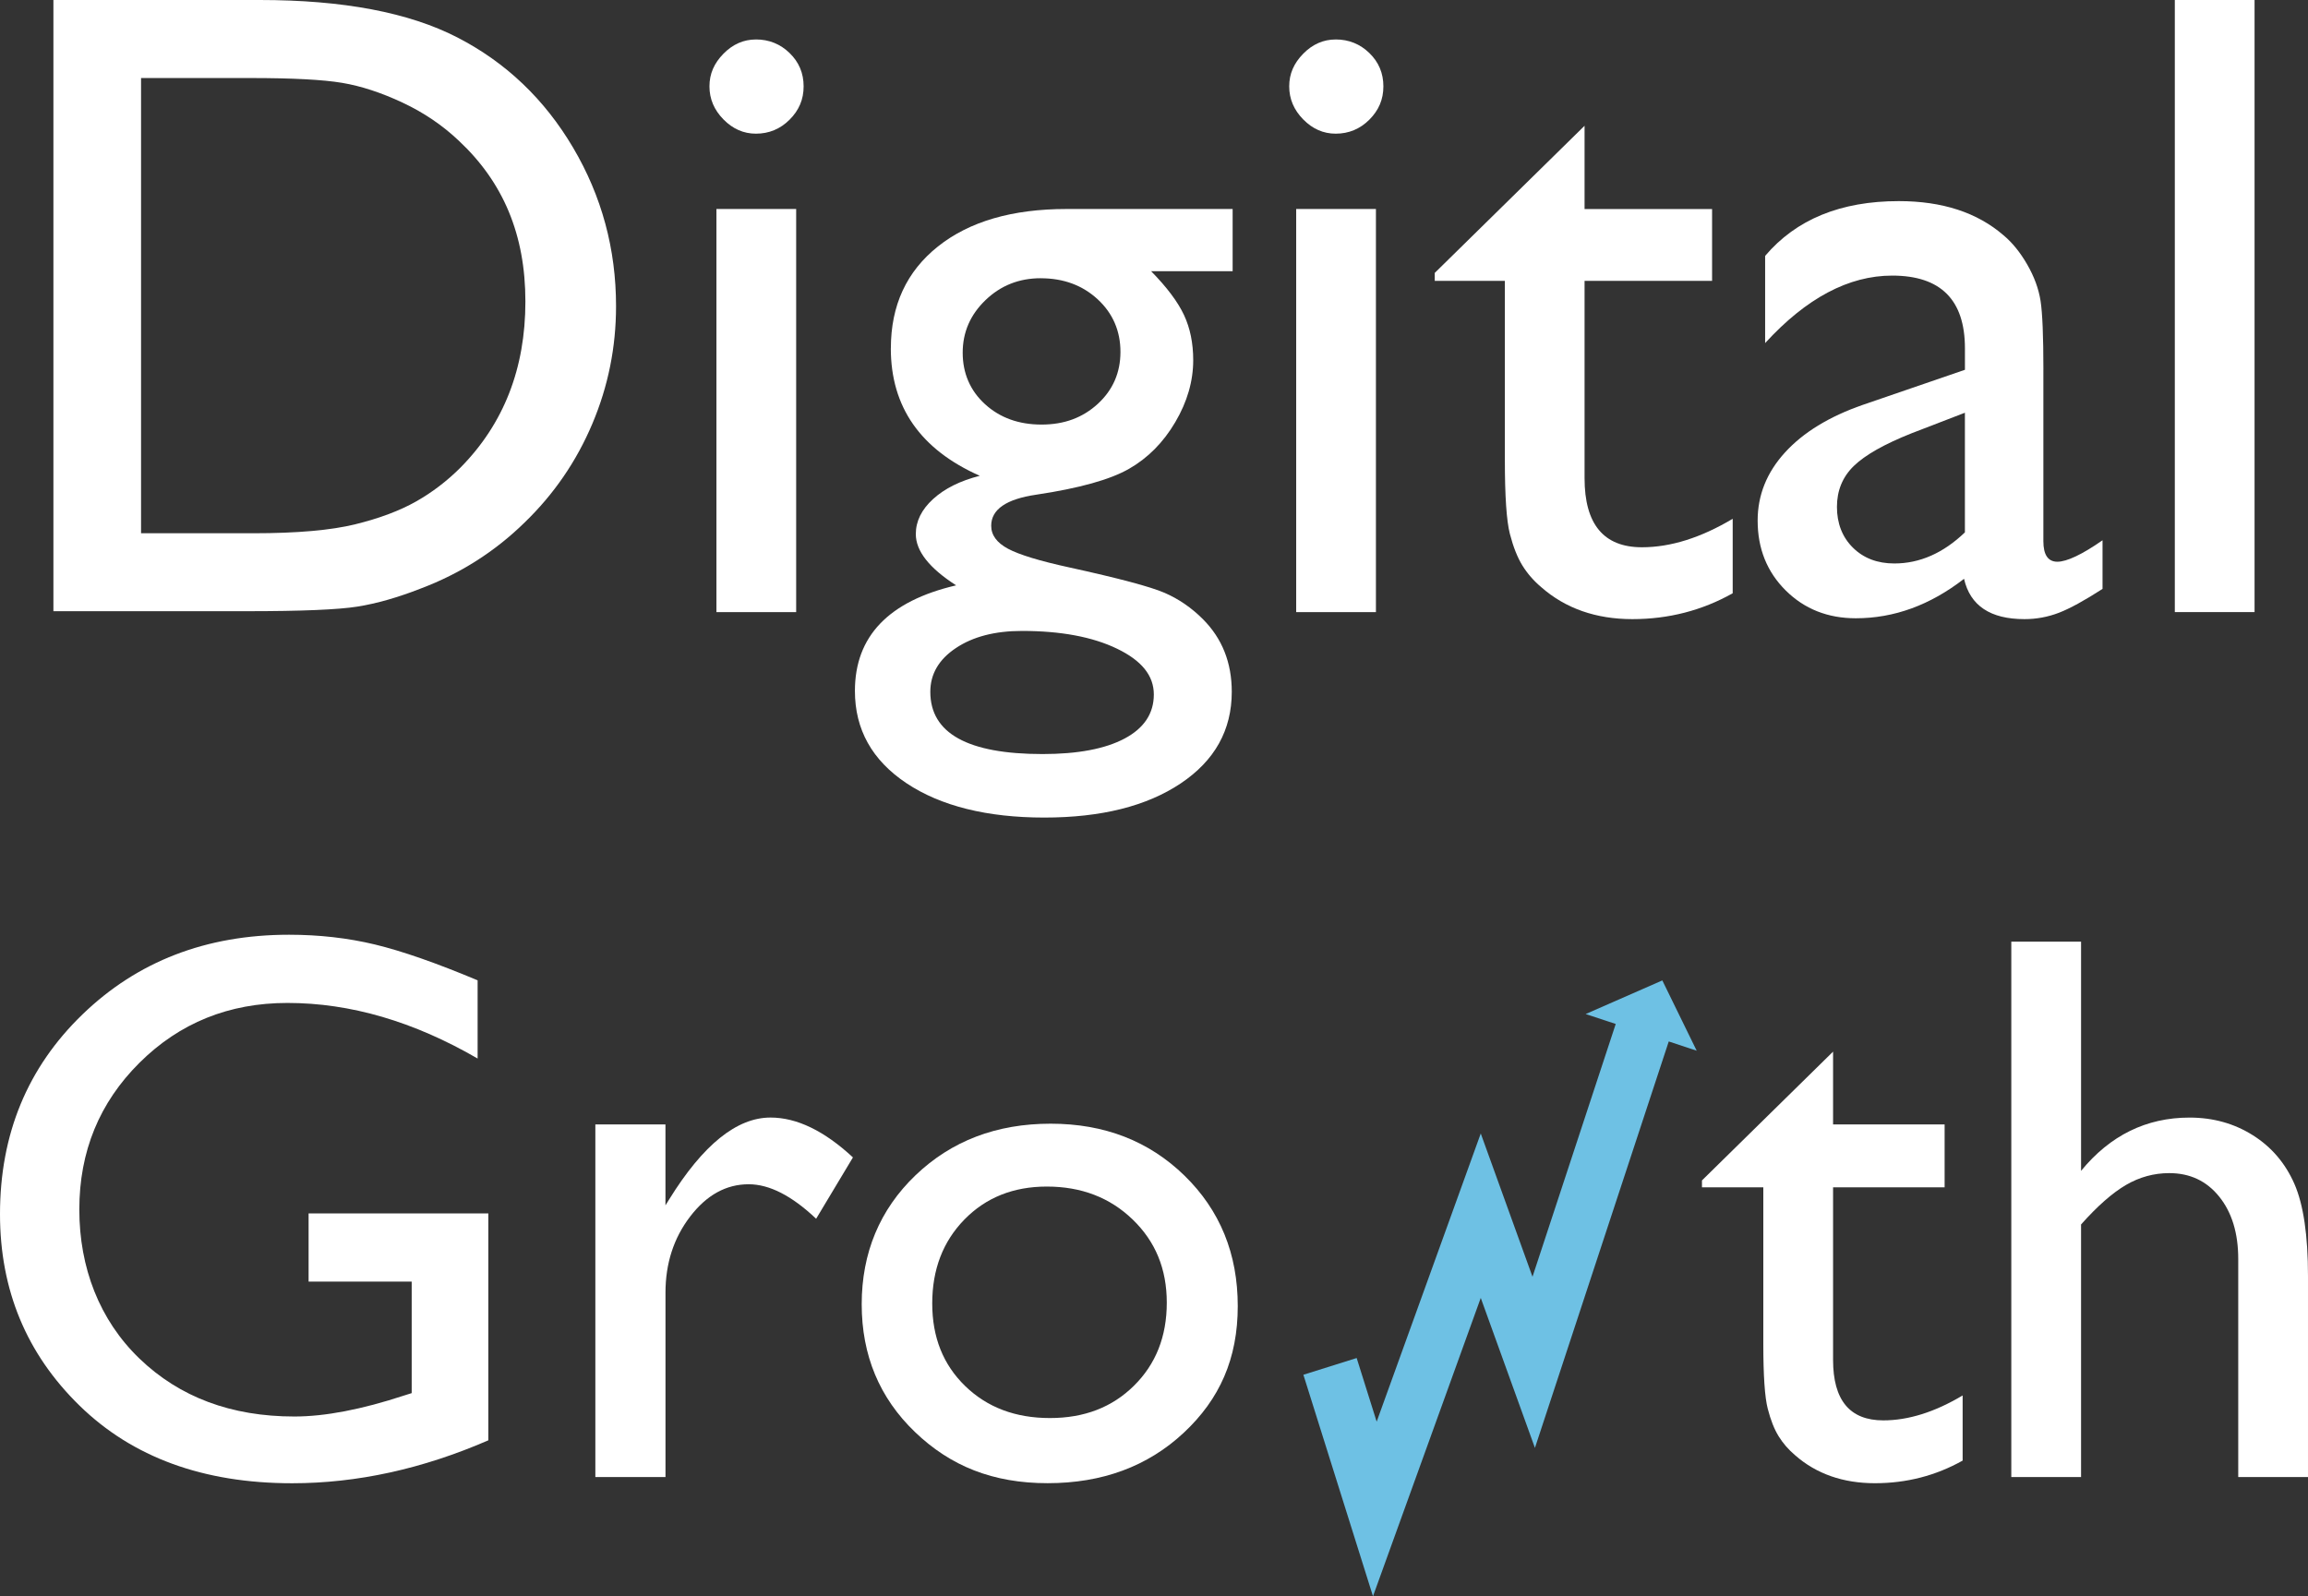
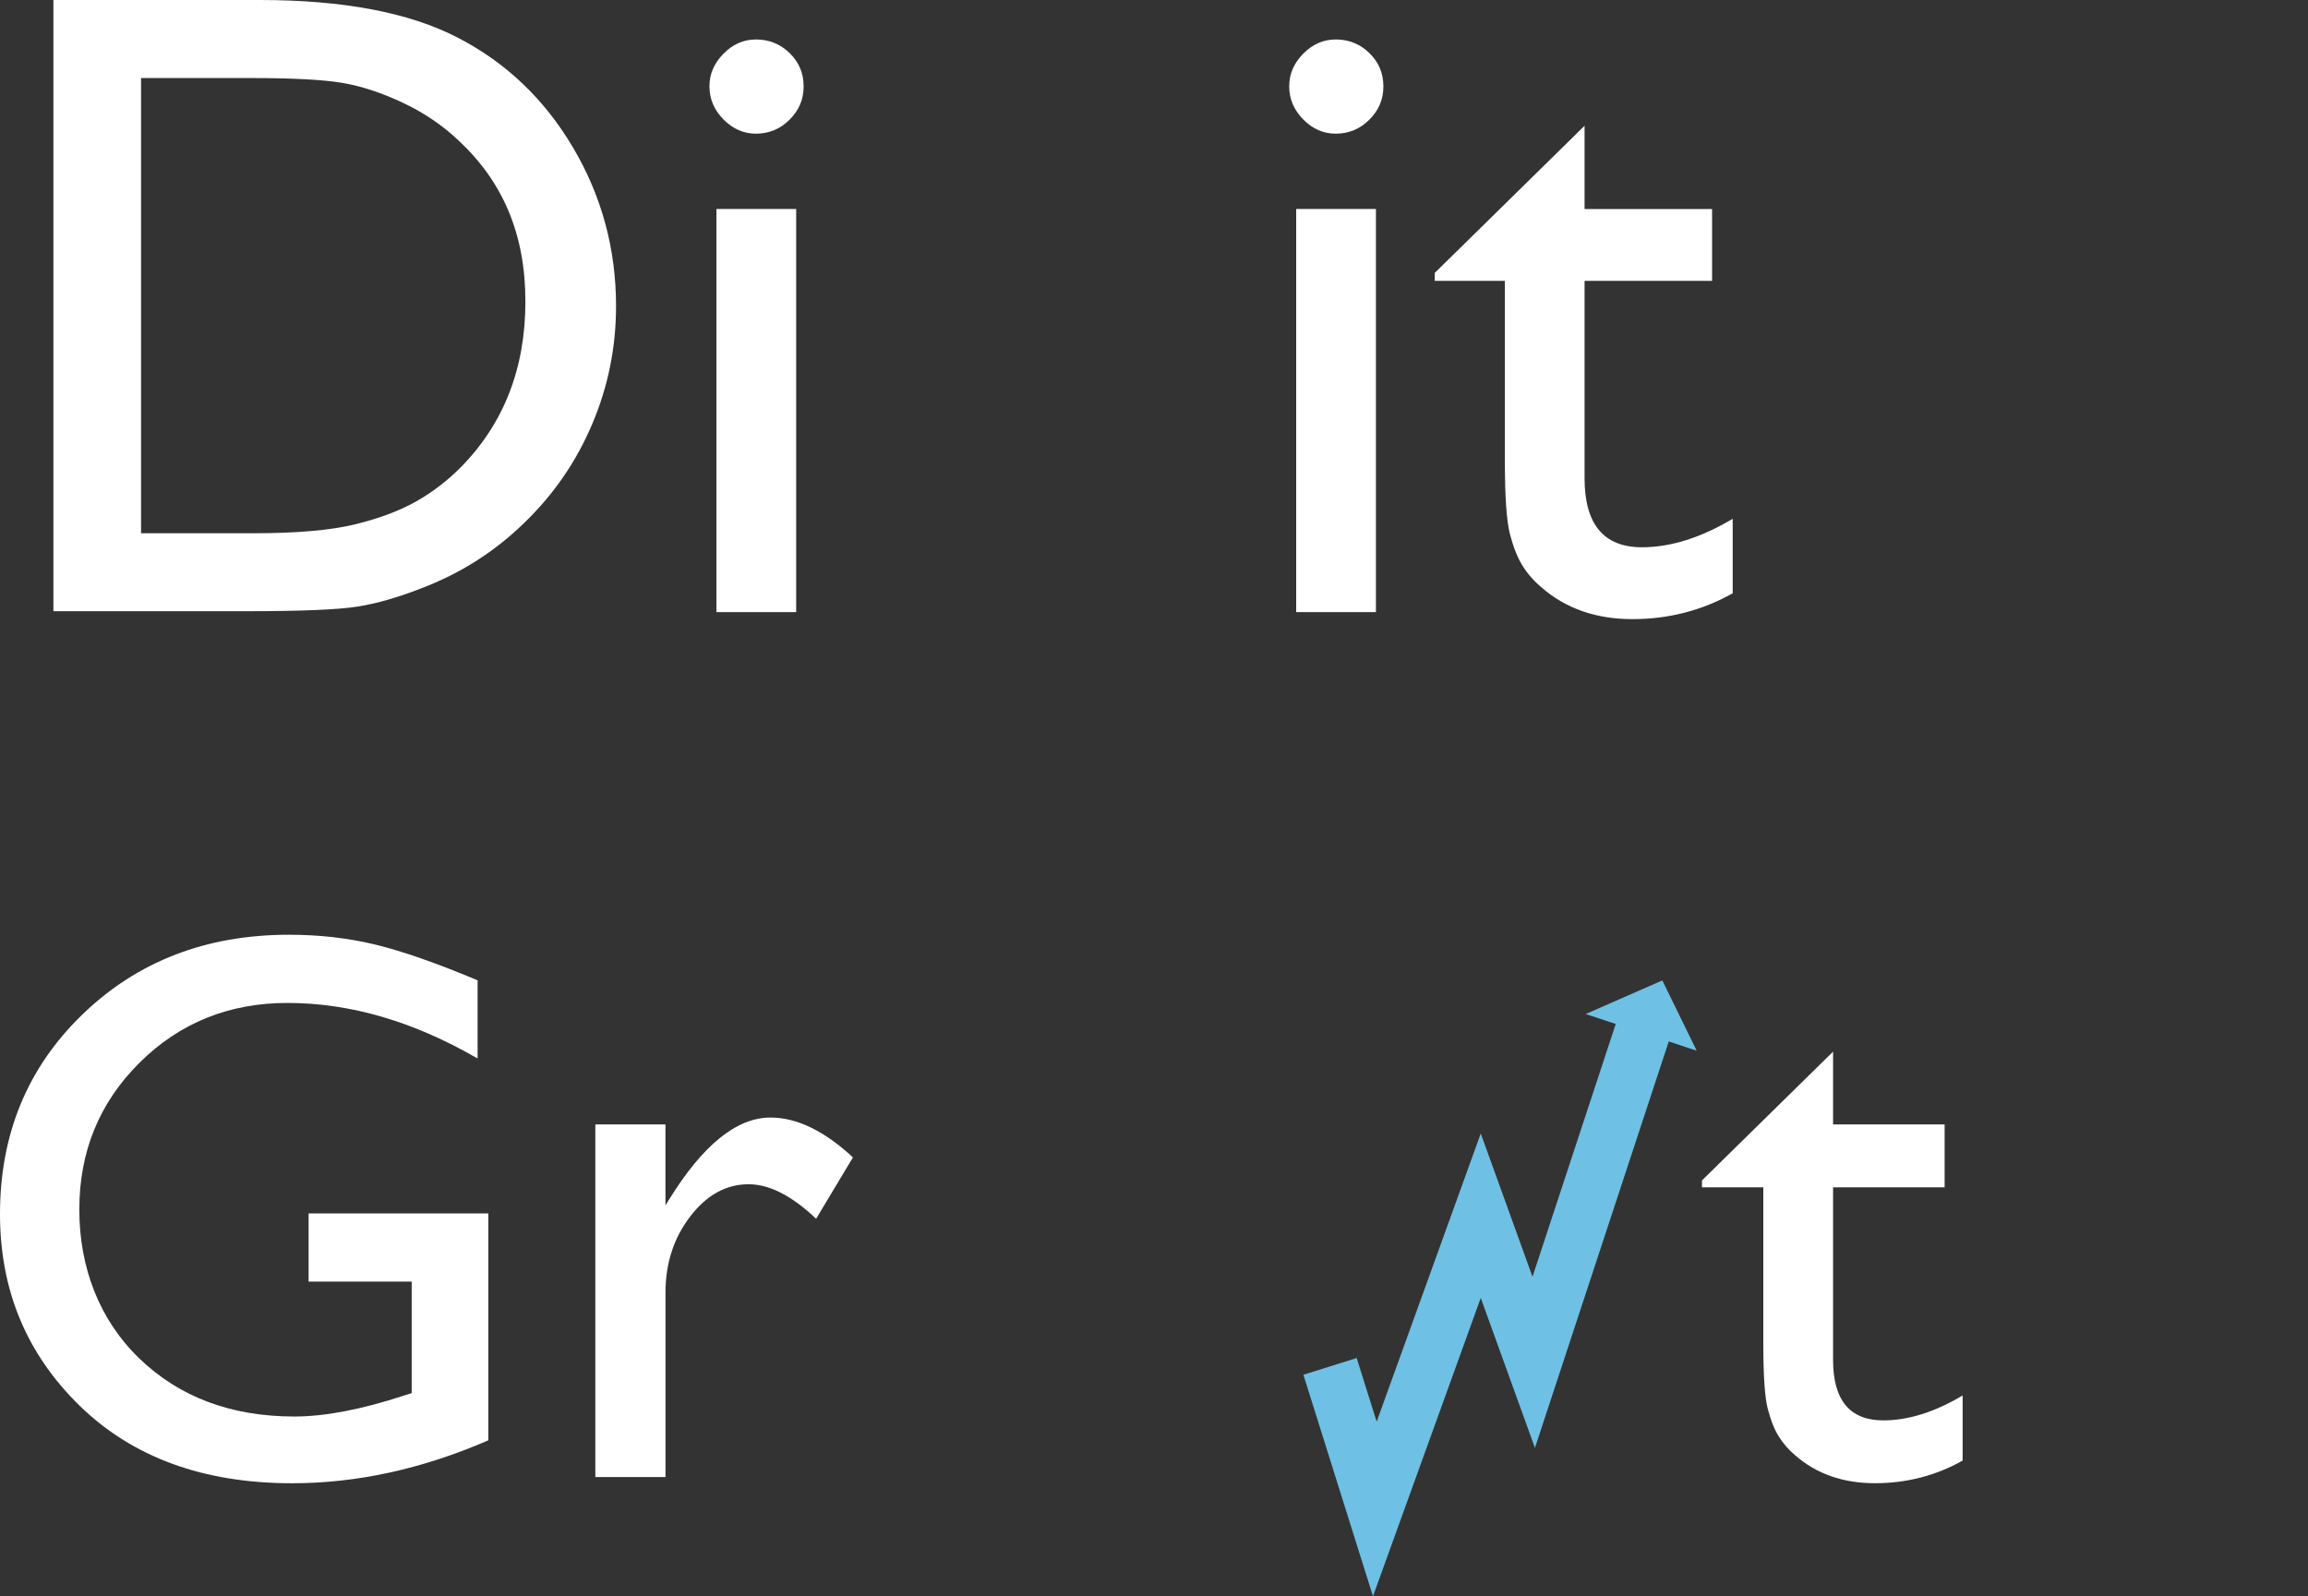
<svg xmlns="http://www.w3.org/2000/svg" id="Layer_2" data-name="Layer 2" viewBox="0 0 721.27 498.91">
  <rect x="0" y="0" width="721.27" height="498.91" fill="#333333" stroke="none" />
  <defs>
    <style>
      .cls-1 {
        fill: #fff;
      }

      .cls-2 {
        fill: #6ec1e4;
      }
    </style>
  </defs>
  <g id="Layer_1-2" data-name="Layer 1">
    <g>
      <g>
        <path class="cls-1" d="M16.69,191.04V0h64.5c26.02,0,46.61,3.9,61.76,11.71,15.15,7.81,27.21,19.29,36.15,34.44,8.95,15.16,13.42,31.68,13.42,49.57,0,12.78-2.46,25.02-7.4,36.7-4.93,11.69-11.96,21.96-21.09,30.81-9.31,9.13-20.13,16.02-32.46,20.68-7.21,2.83-13.83,4.72-19.86,5.68-6.03.96-17.53,1.44-34.51,1.44H16.69ZM78.32,24.38h-34.24v142.29h35.06c13.69,0,24.33-.94,31.91-2.81,7.58-1.87,13.9-4.25,18.97-7.12s9.7-6.41,13.9-10.61c13.51-13.69,20.27-30.99,20.27-51.9s-6.94-37.29-20.82-50.26c-5.11-4.84-10.98-8.81-17.6-11.91-6.62-3.1-12.9-5.16-18.83-6.16-5.94-1-15.47-1.51-28.62-1.51Z" />
        <path class="cls-1" d="M236.22,12.33c4.11,0,7.62,1.42,10.54,4.25,2.92,2.83,4.38,6.3,4.38,10.41s-1.46,7.49-4.38,10.41c-2.92,2.92-6.44,4.38-10.54,4.38-3.83,0-7.21-1.48-10.13-4.45-2.92-2.97-4.38-6.41-4.38-10.34s1.46-7.23,4.38-10.2c2.92-2.97,6.3-4.45,10.13-4.45ZM223.89,65.32h24.92v125.99h-24.92v-125.99Z" />
-         <path class="cls-1" d="M278.4,108.87c0-13.42,4.91-24.03,14.72-31.84,9.81-7.81,23.21-11.71,40.19-11.71h51.9v19.45h-25.47c4.93,5.02,8.35,9.59,10.27,13.69,1.92,4.11,2.88,8.81,2.88,14.11,0,6.57-1.87,13.03-5.61,19.38-3.74,6.35-8.56,11.21-14.45,14.58-5.89,3.38-15.54,6.07-28.96,8.08-9.4,1.37-14.11,4.61-14.11,9.72,0,2.92,1.76,5.32,5.27,7.19,3.51,1.87,9.88,3.81,19.1,5.82,15.43,3.38,25.36,6.03,29.79,7.94,4.43,1.92,8.42,4.66,11.98,8.22,6.03,6.03,9.04,13.6,9.04,22.73,0,11.96-5.32,21.5-15.95,28.62-10.64,7.12-24.86,10.68-42.66,10.68s-32.34-3.58-43.07-10.75c-10.73-7.17-16.09-16.78-16.09-28.83,0-17.07,10.54-28.07,31.63-33-8.4-5.39-12.6-10.73-12.6-16.02,0-4.02,1.8-7.67,5.41-10.96,3.61-3.29,8.47-5.7,14.58-7.26-18.53-8.22-27.8-21.5-27.8-39.85ZM319.35,197.2c-8.4,0-15.27,1.78-20.61,5.34s-8.01,8.12-8.01,13.69c0,12.96,11.69,19.45,35.06,19.45,11.05,0,19.6-1.62,25.68-4.86,6.07-3.24,9.11-7.83,9.11-13.76s-3.83-10.61-11.5-14.31c-7.67-3.7-17.58-5.55-29.72-5.55ZM325.23,86.96c-6.76,0-12.51,2.28-17.26,6.85-4.75,4.57-7.12,10.04-7.12,16.43s2.33,11.85,6.98,16.09c4.66,4.25,10.54,6.37,17.67,6.37s12.89-2.17,17.6-6.5c4.7-4.34,7.05-9.74,7.05-16.23s-2.37-12.05-7.12-16.43c-4.75-4.38-10.68-6.57-17.8-6.57Z" />
        <path class="cls-1" d="M417.4,12.33c4.11,0,7.62,1.42,10.54,4.25,2.92,2.83,4.38,6.3,4.38,10.41s-1.46,7.49-4.38,10.41c-2.92,2.92-6.44,4.38-10.54,4.38-3.83,0-7.21-1.48-10.13-4.45-2.92-2.97-4.38-6.41-4.38-10.34s1.46-7.23,4.38-10.2c2.92-2.97,6.3-4.45,10.13-4.45ZM405.07,65.32h24.92v125.99h-24.92v-125.99Z" />
        <path class="cls-1" d="M448.35,85.32l46.84-46.01v26.02h39.85v22.46h-39.85v61.66c0,14.4,5.98,21.6,17.94,21.6,8.95,0,18.4-2.97,28.35-8.9v23.28c-9.59,5.39-20.04,8.08-31.36,8.08s-20.91-3.33-28.48-10c-2.38-2.01-4.34-4.27-5.89-6.78-1.55-2.51-2.85-5.8-3.9-9.86-1.05-4.06-1.57-11.8-1.57-23.21v-55.87h-21.91v-2.46Z" />
-         <path class="cls-1" d="M638.57,115.58v53.55c0,4.29,1.46,6.44,4.38,6.44s7.71-2.24,14.11-6.71v15.2c-5.66,3.65-10.2,6.14-13.63,7.46s-7.01,1.99-10.75,1.99c-10.68,0-16.98-4.2-18.9-12.6-10.59,8.22-21.87,12.33-33.83,12.33-8.76,0-16.07-2.9-21.91-8.7-5.84-5.8-8.76-13.08-8.76-21.84,0-7.94,2.85-15.04,8.56-21.3,5.7-6.25,13.81-11.21,24.31-14.86l31.91-10.96v-6.71c0-15.15-7.58-22.73-22.73-22.73-13.6,0-26.84,7.03-39.71,21.09v-27.25c9.68-11.41,23.6-17.12,41.77-17.12,13.6,0,24.51,3.56,32.73,10.68,2.74,2.28,5.2,5.32,7.39,9.11,2.19,3.79,3.58,7.58,4.18,11.37.59,3.79.89,10.98.89,21.57ZM614.05,166.39v-37.39l-16.71,6.44c-8.49,3.38-14.49,6.78-18.01,10.2-3.52,3.42-5.27,7.69-5.27,12.8s1.66,9.45,5,12.74c3.33,3.29,7.65,4.93,12.94,4.93,7.94,0,15.29-3.24,22.05-9.72Z" />
-         <path class="cls-1" d="M679.65,0h24.92v191.31h-24.92V0Z" />
      </g>
      <g>
        <path class="cls-1" d="M96.43,379.25h56.18v70.92c-20.6,8.95-41.05,13.42-61.33,13.42-27.71,0-49.85-8.09-66.42-24.26C8.28,423.15,0,403.2,0,379.48c0-25,8.58-45.8,25.76-62.41,17.17-16.61,38.69-24.92,64.57-24.92,9.42,0,18.37,1.02,26.83,3.05,8.46,2.04,19.17,5.77,32.1,11.2v24.44c-19.97-11.58-39.77-17.37-59.42-17.37-18.29,0-33.7,6.23-46.24,18.69-12.54,12.46-18.81,27.75-18.81,45.88s6.27,34.54,18.81,46.6c12.54,12.06,28.67,18.09,48.4,18.09,9.58,0,21.04-2.2,34.38-6.59l2.28-.72v-34.86h-32.22v-21.32Z" />
        <path class="cls-1" d="M207.96,351.45v25.28l1.2-1.92c10.54-17.01,21.08-25.52,31.63-25.52,8.22,0,16.81,4.15,25.76,12.46l-11.5,19.17c-7.59-7.19-14.61-10.78-21.08-10.78-7.03,0-13.12,3.35-18.27,10.06-5.15,6.71-7.73,14.66-7.73,23.84v57.62h-21.92v-110.21h21.92Z" />
-         <path class="cls-1" d="M328.35,351.21c16.77,0,30.71,5.41,41.81,16.23,11.1,10.82,16.65,24.42,16.65,40.79s-5.63,29.09-16.89,39.59c-11.26,10.5-25.44,15.75-42.53,15.75s-30.35-5.33-41.45-15.99c-11.1-10.66-16.65-23.98-16.65-39.95s5.61-29.57,16.83-40.31c11.22-10.74,25.3-16.11,42.23-16.11ZM327.15,370.86c-10.46,0-19.05,3.43-25.76,10.3-6.71,6.87-10.06,15.61-10.06,26.23s3.43,19.15,10.3,25.82c6.87,6.67,15.69,10,26.47,10s19.47-3.37,26.29-10.12c6.83-6.75,10.24-15.39,10.24-25.94s-3.55-19.13-10.66-25.99c-7.11-6.87-16.05-10.3-26.83-10.3Z" />
        <path class="cls-1" d="M531.88,368.94l40.97-40.25v22.76h34.86v19.65h-34.86v53.94c0,12.6,5.23,18.9,15.69,18.9,7.83,0,16.09-2.59,24.8-7.79v20.36c-8.39,4.71-17.53,7.07-27.43,7.07s-18.29-2.91-24.92-8.74c-2.08-1.76-3.79-3.73-5.15-5.93-1.36-2.2-2.5-5.07-3.41-8.63-.92-3.55-1.38-10.32-1.38-20.3v-48.88h-19.17v-2.16Z" />
-         <path class="cls-1" d="M628.55,294.31h21.8v71.64c9.1-11.1,20.4-16.65,33.9-16.65,7.35,0,13.94,1.84,19.77,5.51,5.83,3.67,10.16,8.74,13,15.21,2.83,6.47,4.25,16.09,4.25,28.87v62.77h-21.8v-68.16c0-8.07-1.98-14.55-5.93-19.47s-9.16-7.37-15.63-7.37c-4.79,0-9.3,1.24-13.54,3.71-4.23,2.48-8.91,6.59-14.02,12.34v78.94h-21.8v-167.35Z" />
      </g>
      <polygon id="Growth_Mark" data-name="Growth Mark" class="cls-2" points="530.23 328.4 519.49 306.43 495.53 316.94 495.53 316.94 504.93 320.04 478.92 399.05 462.75 354.27 430.22 444.34 423.97 424.45 407.32 429.68 429.07 498.91 462.75 405.66 479.68 452.54 521.5 325.51 530.23 328.4 530.23 328.4" />
    </g>
  </g>
</svg>